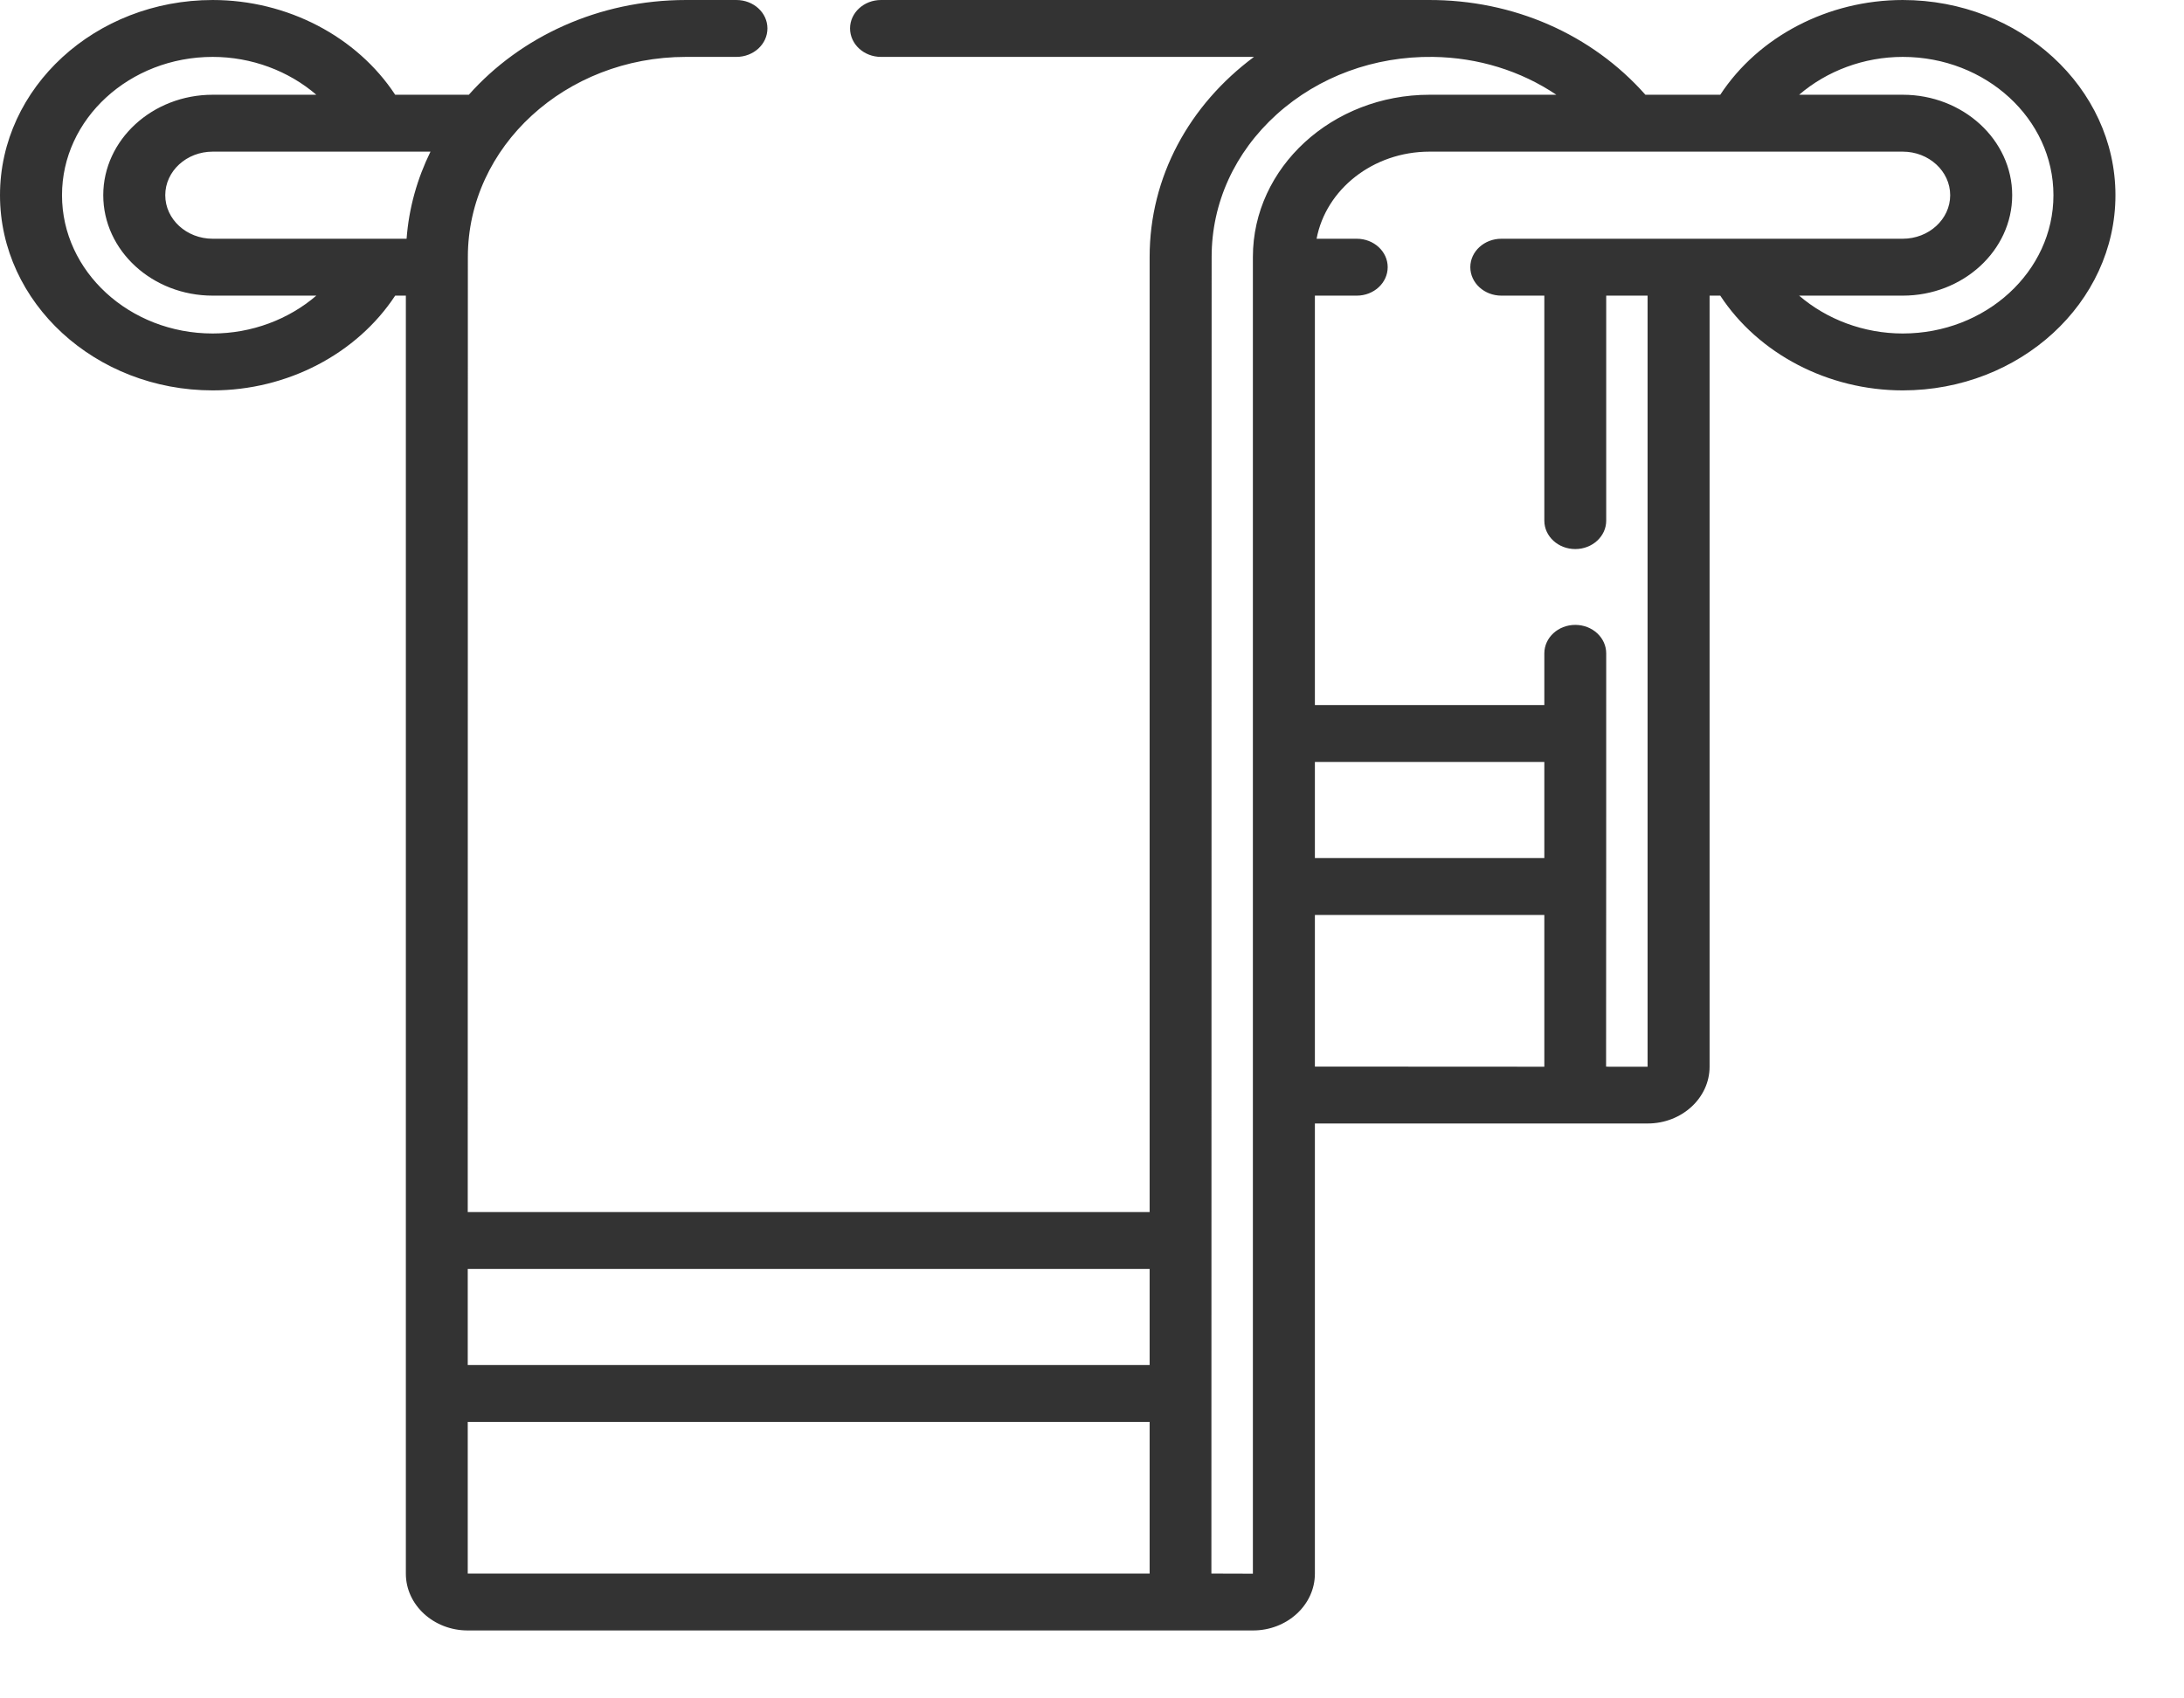
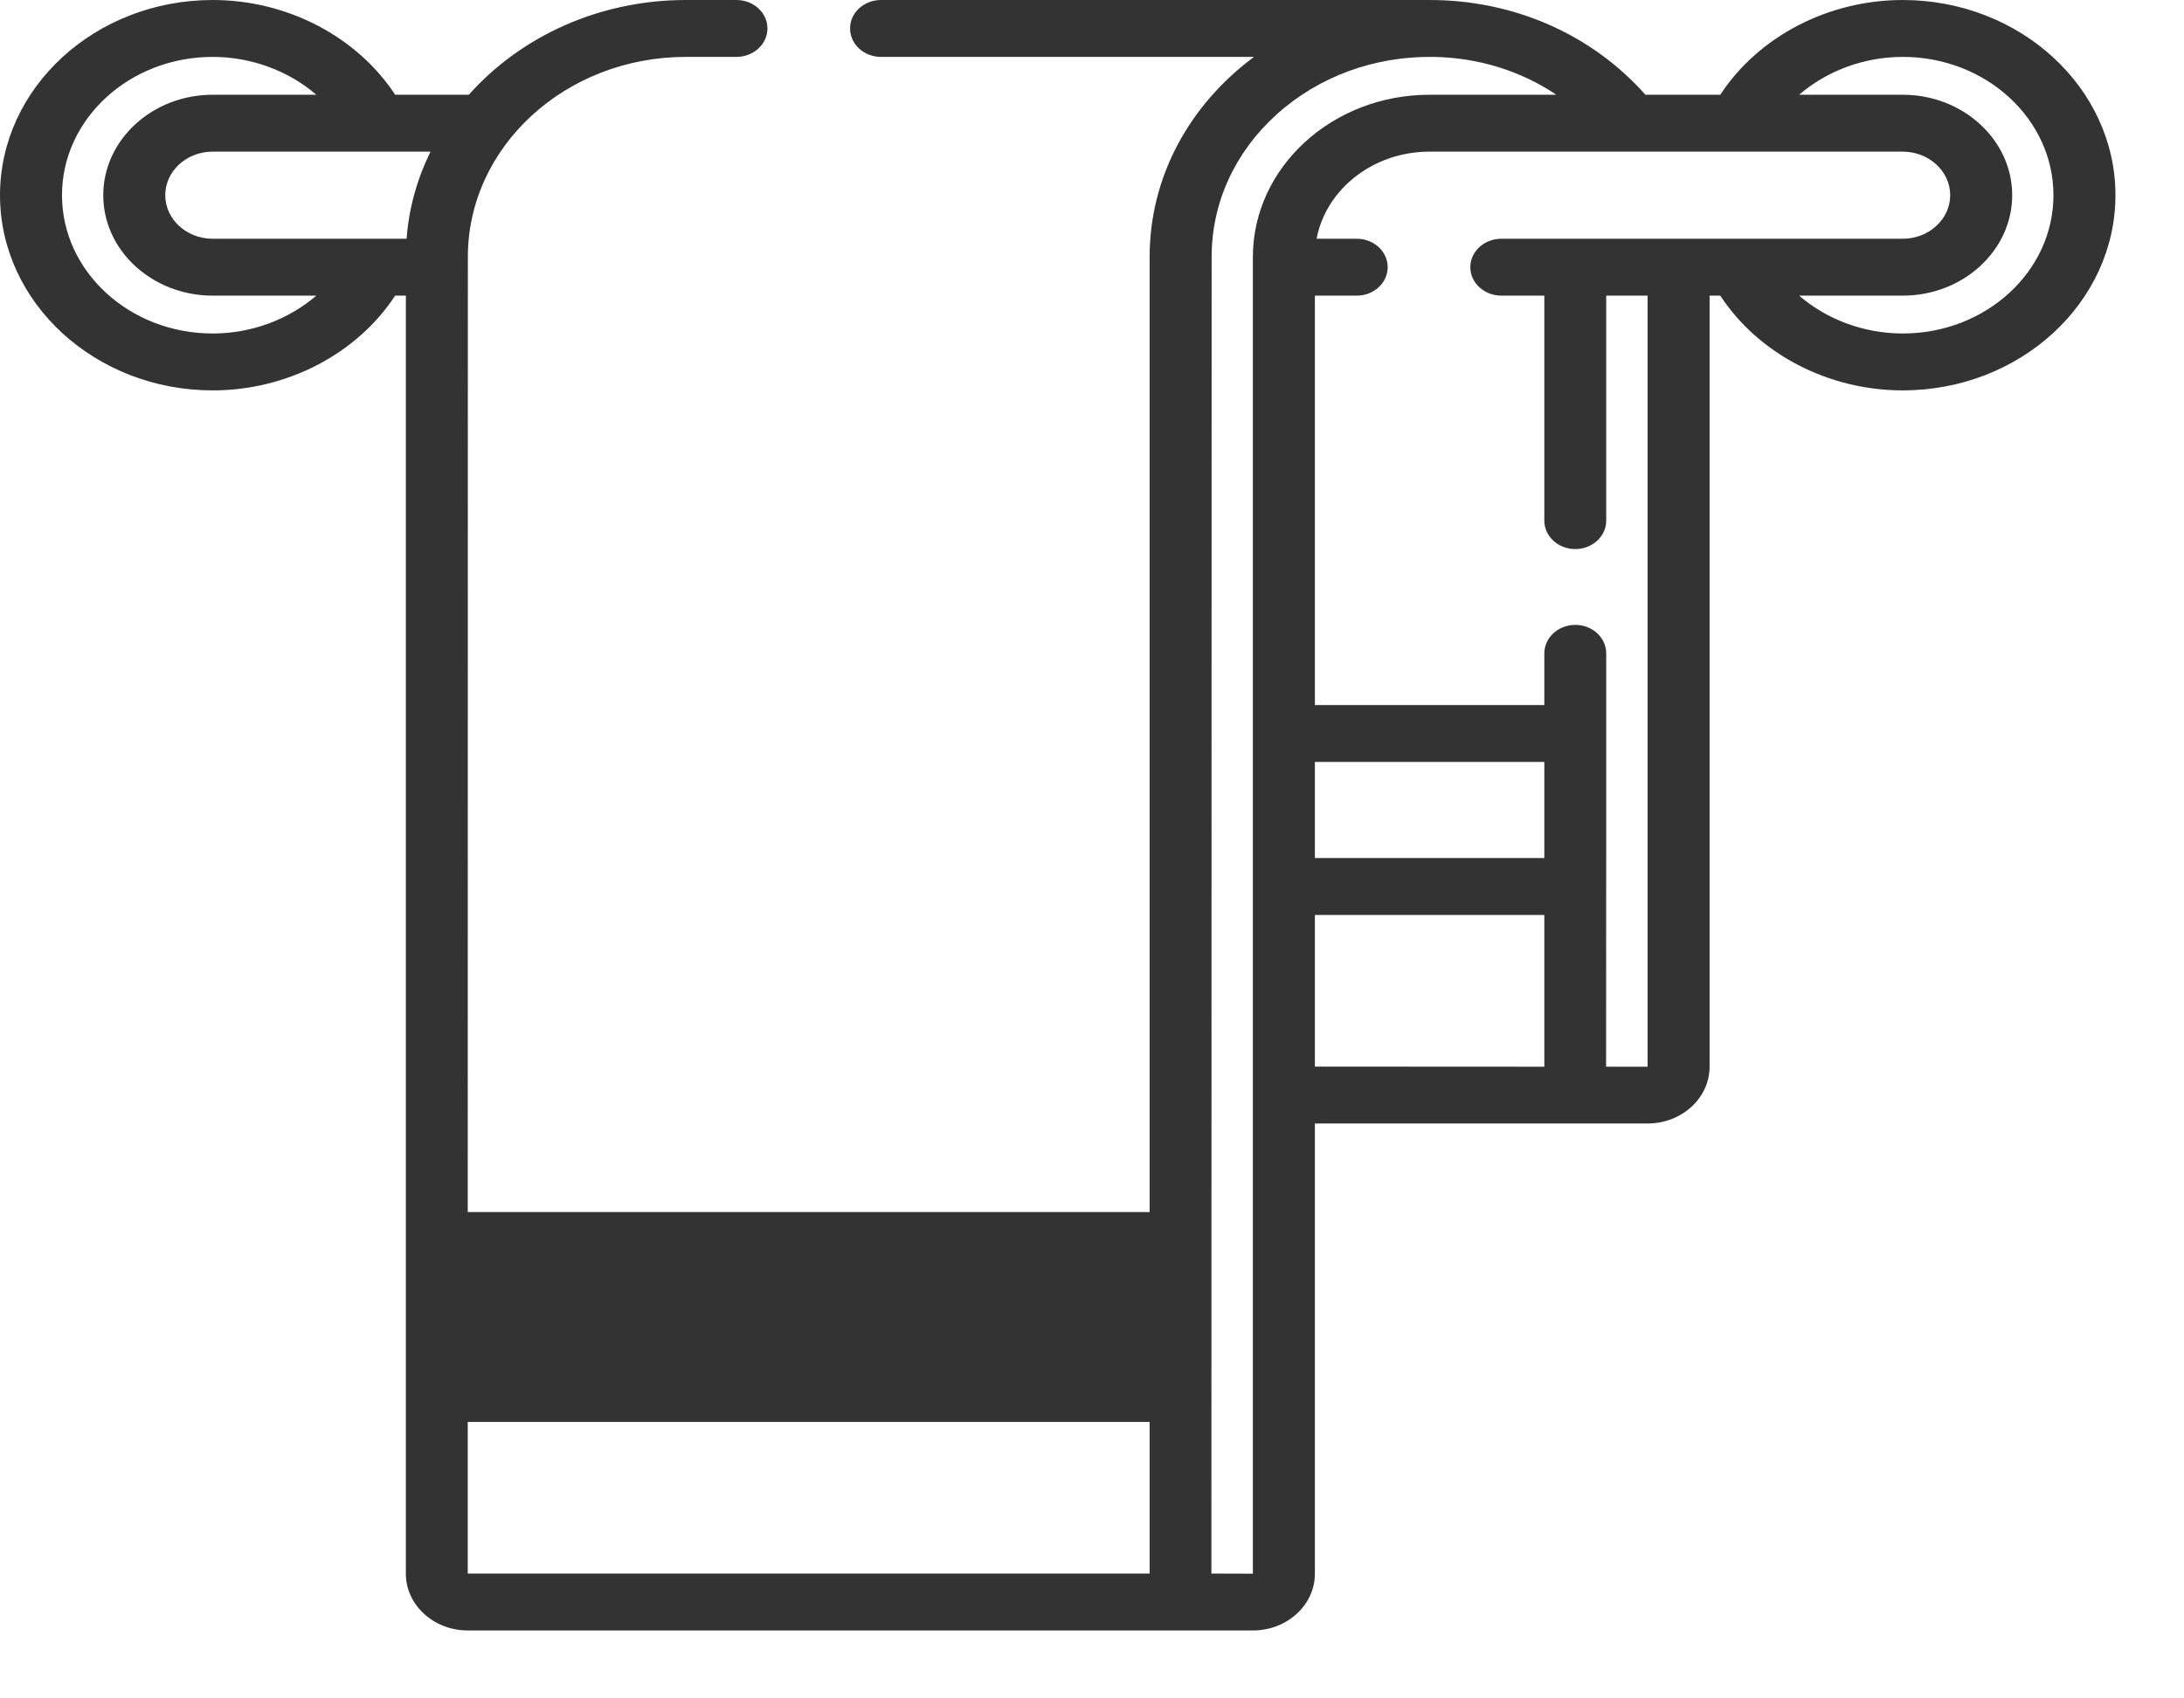
<svg xmlns="http://www.w3.org/2000/svg" width="18" height="14" viewBox="0 0 18 14" fill="none">
-   <path d="M1.753 5.12986e-05C2.369 5.12986e-05 2.942 0.302 3.257 0.781H3.864C4.287 0.305 4.932 2.00658e-05 5.653 2.00658e-05H6.069C6.211 2.00658e-05 6.325 0.105 6.325 0.234C6.325 0.364 6.211 0.469 6.069 0.469H5.653C4.662 0.469 3.856 1.208 3.856 2.118C3.856 4.273 3.855 6.911 3.855 9.991H9.475V2.118C9.475 1.458 9.801 0.866 10.335 0.469H7.261C7.12 0.469 7.006 0.364 7.006 0.234C7.006 0.105 7.12 2.00658e-05 7.261 2.00658e-05H11.771C12.475 -0.003 13.121 0.284 13.561 0.781H14.178C14.492 0.302 15.066 5.12986e-05 15.682 5.12986e-05C16.648 5.12986e-05 17.435 0.722 17.435 1.609C17.435 2.496 16.648 3.218 15.682 3.218C15.066 3.218 14.492 2.916 14.178 2.437H14.09V8.793C14.09 9.051 13.861 9.261 13.58 9.261H10.837V12.972C10.837 13.23 10.608 13.44 10.327 13.44H3.855C3.574 13.44 3.345 13.23 3.345 12.972V2.437H3.257C2.942 2.916 2.369 3.218 1.753 3.218C0.786 3.218 -0 2.496 -0 1.609C-0 0.722 0.786 5.12986e-05 1.753 5.12986e-05ZM1.753 1.25C1.537 1.25 1.362 1.411 1.362 1.609C1.362 1.807 1.537 1.968 1.753 1.968C2.193 1.968 2.719 1.968 3.351 1.968C3.37 1.714 3.439 1.472 3.548 1.25C2.949 1.25 2.351 1.25 1.753 1.25ZM3.855 10.46L3.855 11.252H9.475V10.46H3.855ZM11.81 0.469C11.326 0.463 10.868 0.631 10.522 0.943C10.176 1.256 9.986 1.673 9.986 2.118C9.986 2.475 9.984 12.354 9.984 12.971C9.994 12.971 10.145 12.971 10.326 12.972V2.118C10.326 1.381 10.979 0.781 11.782 0.781H12.827C12.534 0.584 12.182 0.474 11.81 0.469ZM12.728 6.281H10.837V7.073H12.728V6.281ZM15.682 2.749C16.367 2.749 16.924 2.238 16.924 1.609C16.924 0.98 16.367 0.469 15.682 0.469C15.361 0.469 15.056 0.585 14.828 0.781H15.682C16.179 0.781 16.584 1.153 16.584 1.609C16.584 2.065 16.179 2.437 15.682 2.437H14.828C15.056 2.633 15.361 2.749 15.682 2.749ZM13.579 2.437H13.238V4.292C13.238 4.421 13.124 4.526 12.983 4.526C12.842 4.526 12.728 4.421 12.728 4.292V2.437H12.374C12.233 2.437 12.118 2.332 12.118 2.202C12.118 2.073 12.233 1.968 12.374 1.968C13.049 1.968 15.083 1.968 15.682 1.968C15.897 1.968 16.073 1.807 16.073 1.609C16.073 1.411 15.897 1.25 15.682 1.25H11.782C11.316 1.25 10.928 1.561 10.851 1.968H11.182C11.323 1.968 11.437 2.073 11.437 2.202C11.437 2.332 11.323 2.437 11.182 2.437H10.837V5.812H12.728V5.386C12.728 5.256 12.842 5.151 12.983 5.151C13.124 5.151 13.238 5.256 13.238 5.386C13.238 6.12 13.238 7.988 13.237 8.792C13.245 8.792 13.253 8.793 13.26 8.793L13.579 8.793V2.437ZM12.728 8.793V7.542H10.837V8.792L12.728 8.793ZM9.475 12.971V11.721H3.855L3.855 12.971H9.475ZM1.753 2.749C2.074 2.749 2.379 2.633 2.607 2.437H1.753C1.256 2.437 0.851 2.066 0.851 1.609C0.851 1.153 1.256 0.781 1.753 0.781H2.607C2.379 0.585 2.074 0.469 1.753 0.469C1.068 0.469 0.511 0.98 0.511 1.609C0.511 2.238 1.068 2.749 1.753 2.749Z" fill="#333333" />
+   <path d="M1.753 5.12986e-05C2.369 5.12986e-05 2.942 0.302 3.257 0.781H3.864C4.287 0.305 4.932 2.00658e-05 5.653 2.00658e-05H6.069C6.211 2.00658e-05 6.325 0.105 6.325 0.234C6.325 0.364 6.211 0.469 6.069 0.469H5.653C4.662 0.469 3.856 1.208 3.856 2.118C3.856 4.273 3.855 6.911 3.855 9.991H9.475V2.118C9.475 1.458 9.801 0.866 10.335 0.469H7.261C7.12 0.469 7.006 0.364 7.006 0.234C7.006 0.105 7.12 2.00658e-05 7.261 2.00658e-05H11.771C12.475 -0.003 13.121 0.284 13.561 0.781H14.178C14.492 0.302 15.066 5.12986e-05 15.682 5.12986e-05C16.648 5.12986e-05 17.435 0.722 17.435 1.609C17.435 2.496 16.648 3.218 15.682 3.218C15.066 3.218 14.492 2.916 14.178 2.437H14.09V8.793C14.09 9.051 13.861 9.261 13.58 9.261H10.837V12.972C10.837 13.23 10.608 13.44 10.327 13.44H3.855C3.574 13.44 3.345 13.23 3.345 12.972V2.437H3.257C2.942 2.916 2.369 3.218 1.753 3.218C0.786 3.218 -0 2.496 -0 1.609C-0 0.722 0.786 5.12986e-05 1.753 5.12986e-05ZM1.753 1.25C1.537 1.25 1.362 1.411 1.362 1.609C1.362 1.807 1.537 1.968 1.753 1.968C2.193 1.968 2.719 1.968 3.351 1.968C3.37 1.714 3.439 1.472 3.548 1.25C2.949 1.25 2.351 1.25 1.753 1.25ZM3.855 10.46H9.475V10.46H3.855ZM11.81 0.469C11.326 0.463 10.868 0.631 10.522 0.943C10.176 1.256 9.986 1.673 9.986 2.118C9.986 2.475 9.984 12.354 9.984 12.971C9.994 12.971 10.145 12.971 10.326 12.972V2.118C10.326 1.381 10.979 0.781 11.782 0.781H12.827C12.534 0.584 12.182 0.474 11.81 0.469ZM12.728 6.281H10.837V7.073H12.728V6.281ZM15.682 2.749C16.367 2.749 16.924 2.238 16.924 1.609C16.924 0.98 16.367 0.469 15.682 0.469C15.361 0.469 15.056 0.585 14.828 0.781H15.682C16.179 0.781 16.584 1.153 16.584 1.609C16.584 2.065 16.179 2.437 15.682 2.437H14.828C15.056 2.633 15.361 2.749 15.682 2.749ZM13.579 2.437H13.238V4.292C13.238 4.421 13.124 4.526 12.983 4.526C12.842 4.526 12.728 4.421 12.728 4.292V2.437H12.374C12.233 2.437 12.118 2.332 12.118 2.202C12.118 2.073 12.233 1.968 12.374 1.968C13.049 1.968 15.083 1.968 15.682 1.968C15.897 1.968 16.073 1.807 16.073 1.609C16.073 1.411 15.897 1.25 15.682 1.25H11.782C11.316 1.25 10.928 1.561 10.851 1.968H11.182C11.323 1.968 11.437 2.073 11.437 2.202C11.437 2.332 11.323 2.437 11.182 2.437H10.837V5.812H12.728V5.386C12.728 5.256 12.842 5.151 12.983 5.151C13.124 5.151 13.238 5.256 13.238 5.386C13.238 6.12 13.238 7.988 13.237 8.792C13.245 8.792 13.253 8.793 13.26 8.793L13.579 8.793V2.437ZM12.728 8.793V7.542H10.837V8.792L12.728 8.793ZM9.475 12.971V11.721H3.855L3.855 12.971H9.475ZM1.753 2.749C2.074 2.749 2.379 2.633 2.607 2.437H1.753C1.256 2.437 0.851 2.066 0.851 1.609C0.851 1.153 1.256 0.781 1.753 0.781H2.607C2.379 0.585 2.074 0.469 1.753 0.469C1.068 0.469 0.511 0.98 0.511 1.609C0.511 2.238 1.068 2.749 1.753 2.749Z" fill="#333333" />
</svg>